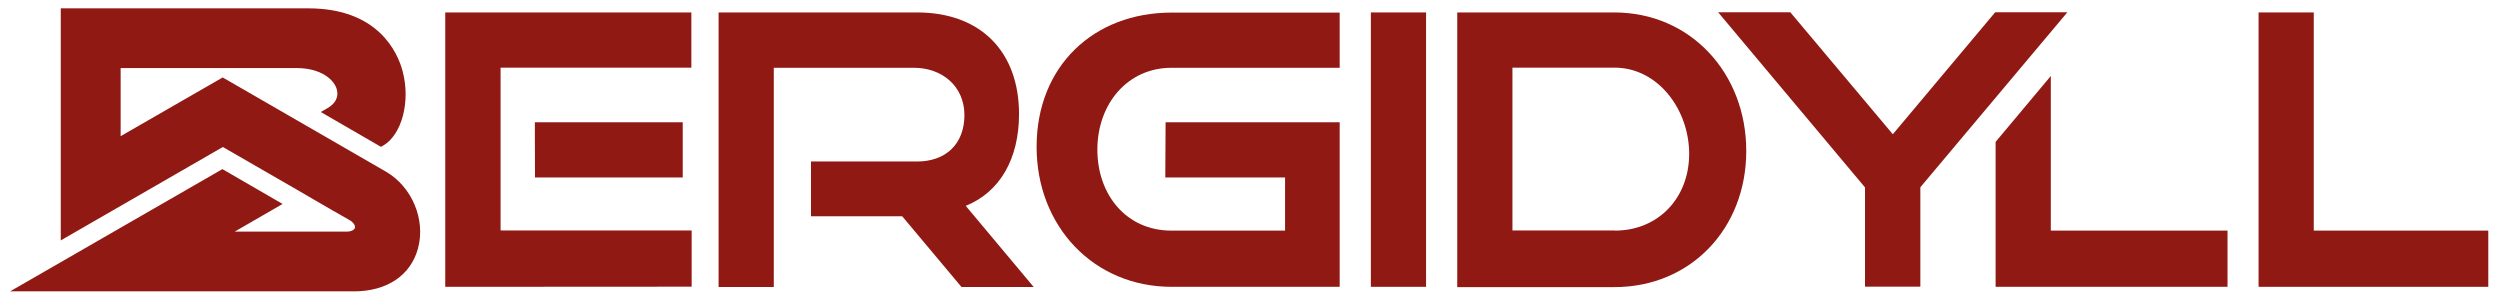
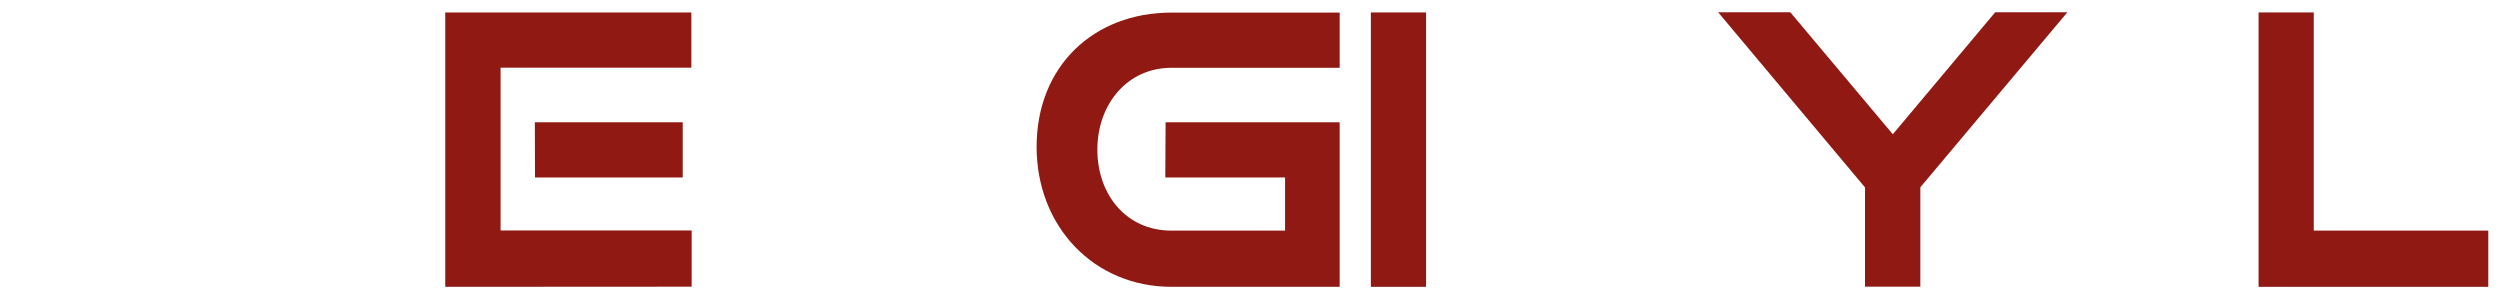
<svg xmlns="http://www.w3.org/2000/svg" version="1.1" id="Layer_1" x="0px" y="0px" viewBox="0 0 1707.5 203.9" style="enable-background:new 0 0 1707.5 203.9;" xml:space="preserve">
  <style type="text/css">
	.st0{fill:#901913;}
</style>
  <path class="st0" d="M304.1,195.9V8.5h168.1v37.7H341.9v111.2h130.5v38.4L304.1,195.9L304.1,195.9z M365.4,121.2l-0.1-37.7h101v37.7  H365.4L365.4,121.2z" />
-   <path class="st0" d="M656.6,195.9l-40.4-48.2h-62.3v-37.4h72.5c19.5,0,32.3-11.9,32.3-31.7s-15.4-32.3-34.4-32.3h-95.8V196h-37.7  V8.5h135.6c43.6,0,69.6,27,69.6,69.4c0,30.6-13.1,53.3-36.4,62.7L706,196h-49.4V195.9z" />
  <path class="st0" d="M800.2,195.9c-53.2,0-92.2-41.3-92.2-95.6c0-55.2,39-91.7,92.2-91.7H915v37.7H800.1c-30,0-50.6,24.7-50.6,55.9  c0,31,20,55.3,50.4,55.3h77.8v-36.3h-81.8l0.2-37.7H915v112.4H800.2z" />
  <path class="st0" d="M936.3,195.9V8.5H974v187.4H936.3z" />
-   <path class="st0" d="M995.3,196V8.5h107.2c52.4,0,90.2,41.7,90.2,94.6s-37.8,93-90.2,93H995.3V196z M1103,157.5  c29.6,0,50.7-22.3,50.7-52.4c0-30.4-21.4-58.9-51-58.9H1033v111.2H1103z" />
  <path class="st0" d="M1273.8,195.9V128L1173.5,8.4h49.3l70,83.3l69.9-83.3h49.3l-100.4,119.5v67.9h-37.7V195.9z" />
-   <path class="st0" d="M1363,195.9V96.9l37.7-45v105.6h120.7v38.4H1363z" />
  <path class="st0" d="M1542.6,195.9V8.5h37.7v149h119.2v38.4H1542.6L1542.6,195.9z" />
-   <path class="st0" d="M263.7,117.3L152.1,52.9L82.4,93V46.5h120.9c16,0.2,25.1,7.9,26.8,14.8c1.3,5-1.1,9.6-6.5,12.6l-4.5,2.6  l41.1,23.8l1.4-0.8c12.9-7.4,18.9-30.3,13.4-50.8c-3.4-13-16.8-43-64.4-43H41.5v158.5l110.7-63.8l51,29.4  c0.2,0.1,20.6,12.1,35.5,20.5c2.6,1.5,4.1,3.7,3.7,5.3c-0.4,1.5-2.7,2.6-5.7,2.6h-76.4l32.7-18.9l-41.1-23.8L6.9,199h234.9  c22.5,0,38.8-11,43.7-29.4C290.8,150,281.4,127.6,263.7,117.3L263.7,117.3z" />
</svg>